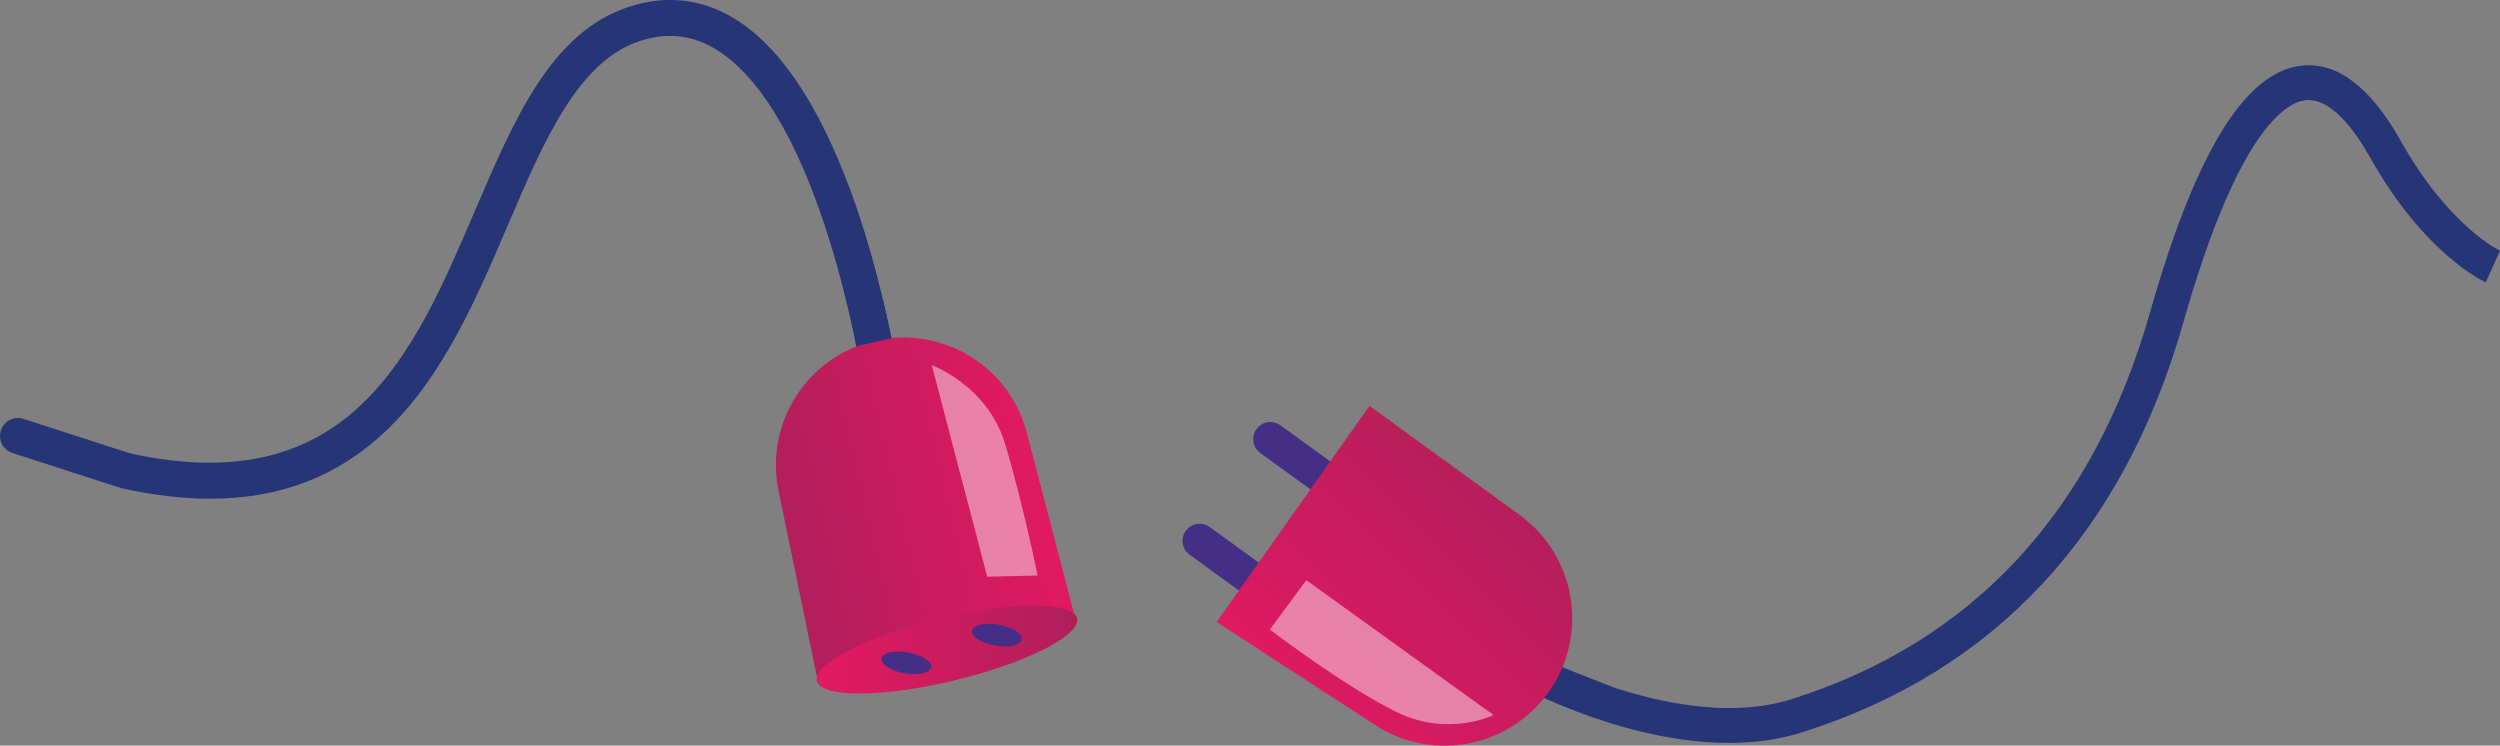
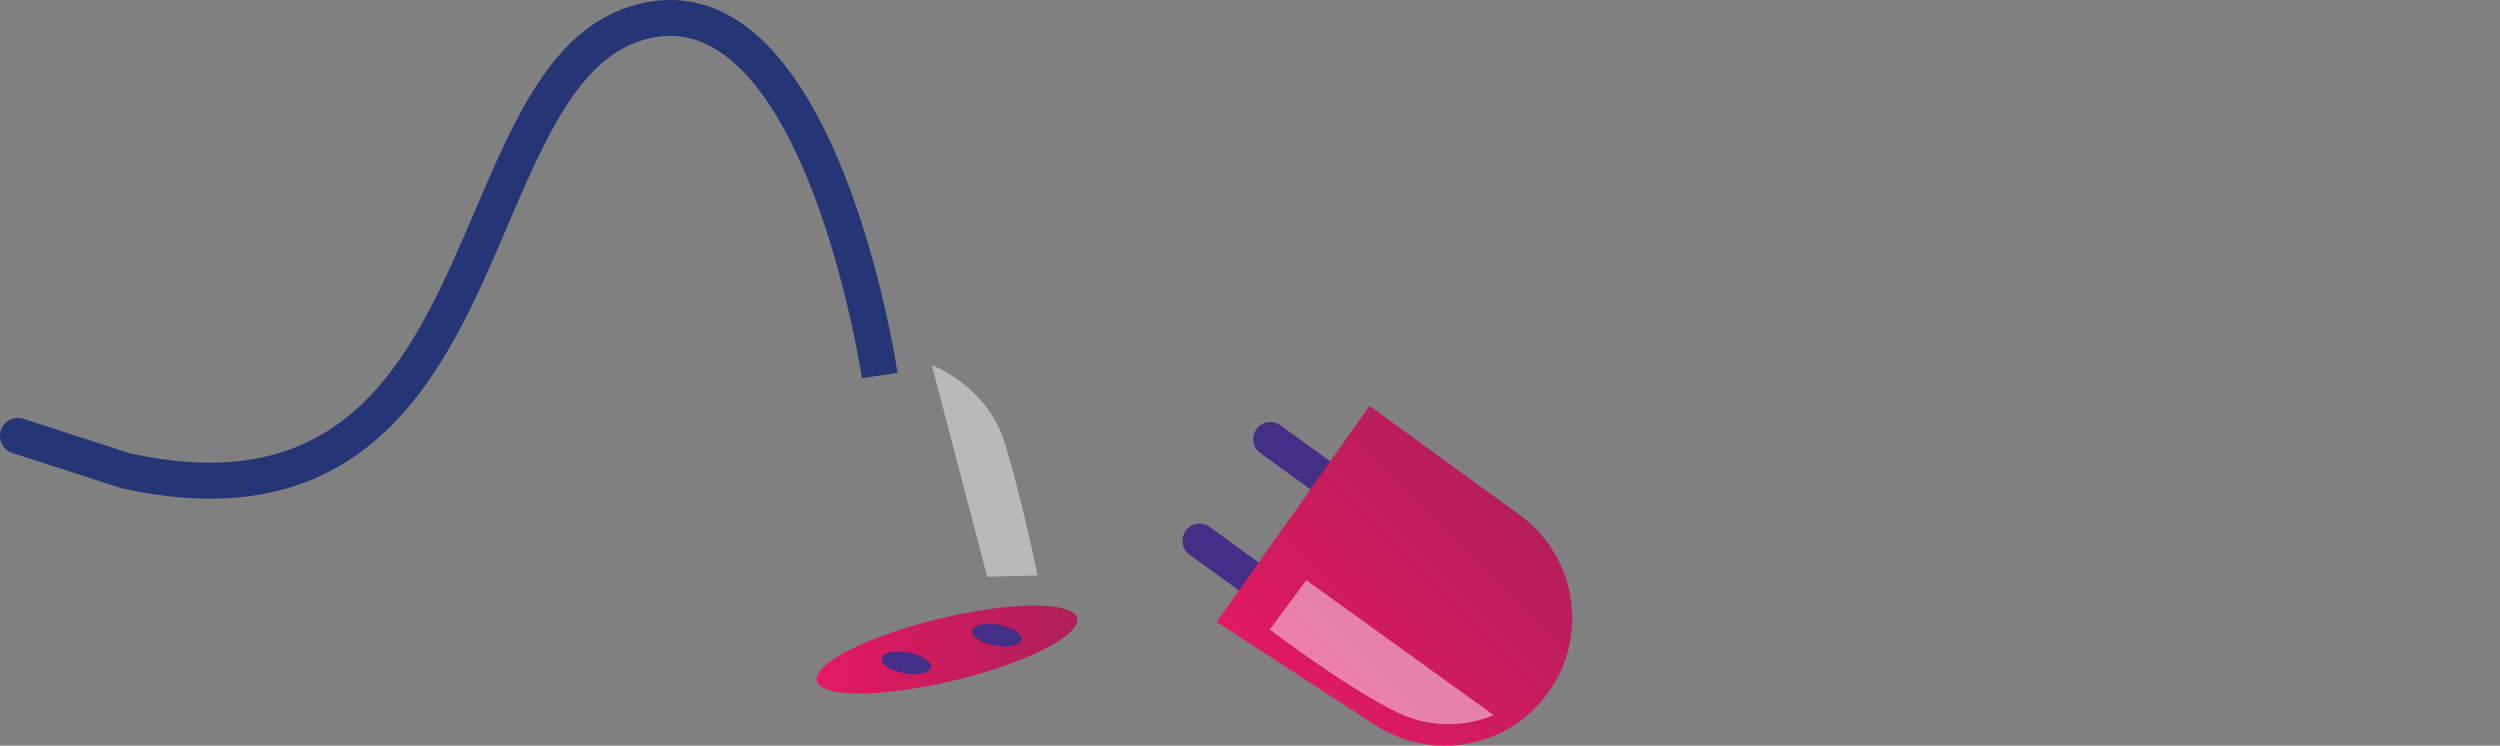
<svg xmlns="http://www.w3.org/2000/svg" xmlns:xlink="http://www.w3.org/1999/xlink" id="Layer_1" viewBox="0 0 3828.06 1141.79">
  <rect x="0" y="0" width="3828.06" height="1141.79" fill="#808080" stroke="none" />
  <defs>
    <style>.cls-1{fill:#fff;opacity:.45;}.cls-1,.cls-2,.cls-3,.cls-4,.cls-5,.cls-6{fill-rule:evenodd;stroke-width:0px;}.cls-2{fill:url(#linear-gradient);}.cls-3{fill:url(#linear-gradient-3);}.cls-4{fill:url(#linear-gradient-2);}.cls-5{fill:#263575;}.cls-6{fill:#442f86;}</style>
    <linearGradient id="linear-gradient" x1="1614.56" y1="704.64" x2="1173.55" y2="806.46" gradientUnits="userSpaceOnUse">
      <stop offset="0" stop-color="#e41961" />
      <stop offset="1" stop-color="#af1f5a" />
    </linearGradient>
    <linearGradient id="linear-gradient-2" x1="1250.41" y1="994.57" x2="1649.55" y2="994.57" xlink:href="#linear-gradient" />
    <linearGradient id="linear-gradient-3" x1="1962.23" y1="1114.39" x2="2356.61" y2="720.01" xlink:href="#linear-gradient" />
  </defs>
  <path class="cls-5" d="M321.9,763.63c107.35,0,196.14-34.44,269.18-103.93,87.35-83.12,137.91-201.26,186.81-315.53,55.27-129.15,107.47-251.14,202.81-281.66,42-13.44,80.21-8.92,116.8,13.84,160.86,100.11,221.83,498.64,222.42,502.65l54.36-8.09c-2.59-17.42-65.54-427.84-247.75-541.23-50.4-31.37-105.1-37.93-162.59-19.52-119.24,38.17-176.23,171.36-236.57,312.37-93.77,219.12-190.71,445.72-528.18,371.66l-163.25-52.82c-14.44-4.67-29.93,3.25-34.59,17.68-4.67,14.44,3.25,29.93,17.7,34.6l167.01,53.92c48.28,10.68,93.51,16.03,135.85,16.03Z" />
-   <path class="cls-2" d="M1250.61,1035.05l-58.48-283.56c-20.19-97.92,36.84-195.27,132.12-225.55,106.61-33.87,219.82,28.56,248.07,136.8l71.77,275.03-393.48,97.28Z" />
  <path class="cls-4" d="M1250.74,1042.56c6.29,26.09,100.58,25.76,210.62-.75,110.03-26.51,194.14-69.14,187.86-95.24-6.29-26.09-100.58-25.76-210.62.75-110.04,26.51-194.14,69.14-187.86,95.24Z" />
  <path class="cls-6" d="M1488.33,965.63c-1.58,8.81,14.16,19,35.16,22.77,21,3.77,39.3-.31,40.88-9.12,1.58-8.81-14.16-19-35.16-22.77-21-3.77-39.3.31-40.88,9.12Z" />
  <path class="cls-6" d="M1349.67,1008.15c-1.58,8.81,14.16,19,35.16,22.77,21,3.77,39.3-.31,40.88-9.12,1.58-8.81-14.16-19-35.16-22.77-21-3.77-39.3.31-40.88,9.12Z" />
  <path class="cls-1" d="M1426.83,559.18s84.85,30.85,111.84,119.55c26.99,88.7,50.13,202.47,50.13,202.47l-77.13,1.93-84.85-323.95Z" />
-   <polygon class="cls-5" points="1352.11 458.68 1311.14 530.26 1365.13 517.73 1352.11 458.68" />
-   <path class="cls-5" d="M3828.06,383.79l-21.85,48.58c-3.8-1.71-94.02-43.56-176.86-190.99-23.95-42.62-60.67-92.47-99.63-87.88-27.95,3.3-102.07,43-186.36,339.67-91.92,323.52-288.51,534.91-584.32,628.28-191.45,60.43-428.21-68.56-438.2-74.08l25.77-46.62c2.98,1.64,227.17,123.31,396.39,69.9,277.65-87.65,462.4-286.84,549.12-592.05,69.37-244.17,145.05-367.81,231.36-378.01,54.69-6.46,105.93,32.14,152.32,114.68,74.35,132.32,151.49,168.16,152.26,168.51h0ZM2346.61,1000.75s0,0-.01,0l-12.87,23.32,12.89-23.31h0Z" />
  <path class="cls-6" d="M1852.3,806.93l140.32,101.68c11.73,8.5,14.34,24.89,5.85,36.62-8.5,11.73-24.89,14.34-36.62,5.85l-140.32-101.68c-11.73-8.5-14.34-24.89-5.85-36.62,8.5-11.73,24.89-14.35,36.62-5.85Z" />
  <path class="cls-6" d="M1960.54,651.17l140.32,101.68c11.73,8.5,14.34,24.89,5.85,36.62-8.5,11.73-24.89,14.34-36.62,5.85l-140.32-101.68c-11.73-8.5-14.34-24.89-5.84-36.62,8.49-11.73,24.89-14.34,36.62-5.85Z" />
-   <polygon class="cls-5" points="2451.48 1055.8 2364.39 1068.78 2388.5 1020.22 2470.83 1052.66 2451.48 1055.8" />
  <path class="cls-3" d="M1862.97,952.42l242.75,157.8c83.82,54.49,195.27,36.86,258.18-40.83,70.39-86.93,53.52-215.12-36.98-280.86l-229.96-167.06-233.99,330.96Z" />
  <path class="cls-1" d="M1944.36,963.98l55.89-75.62,286.7,206.51s-68.71,34.23-147.83-4.22c-79.11-38.45-194.76-126.67-194.76-126.67Z" />
</svg>